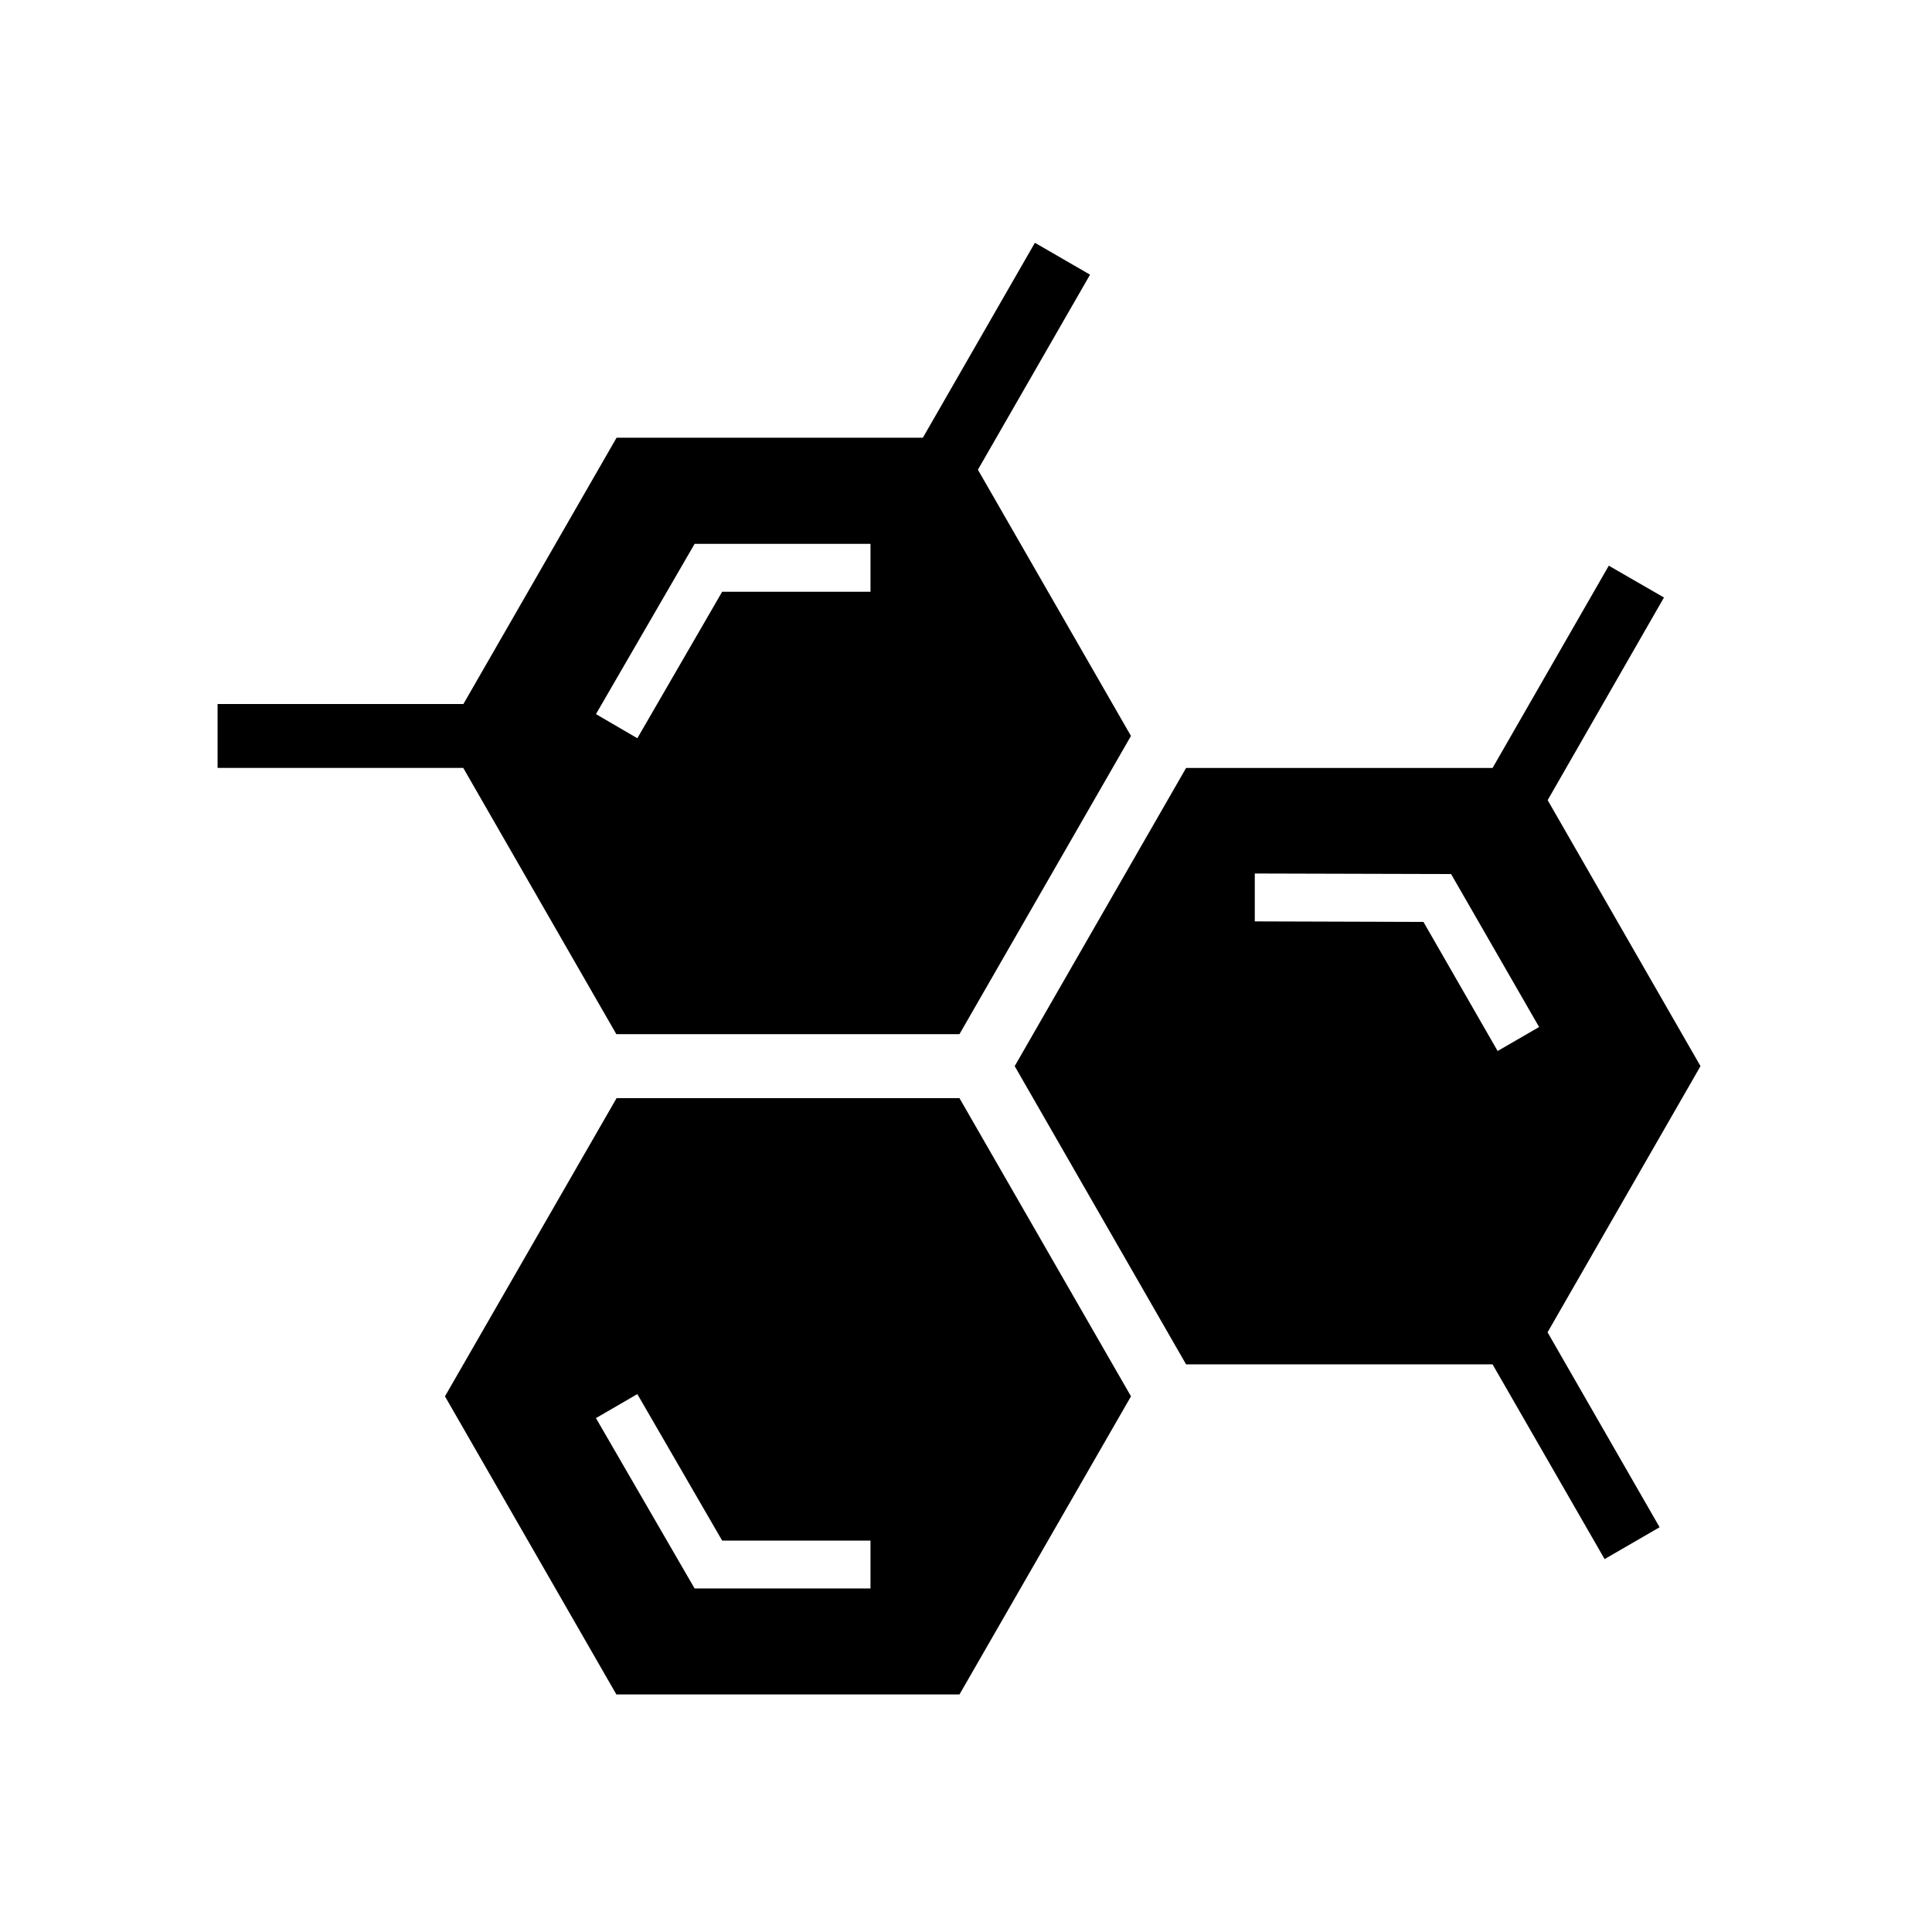
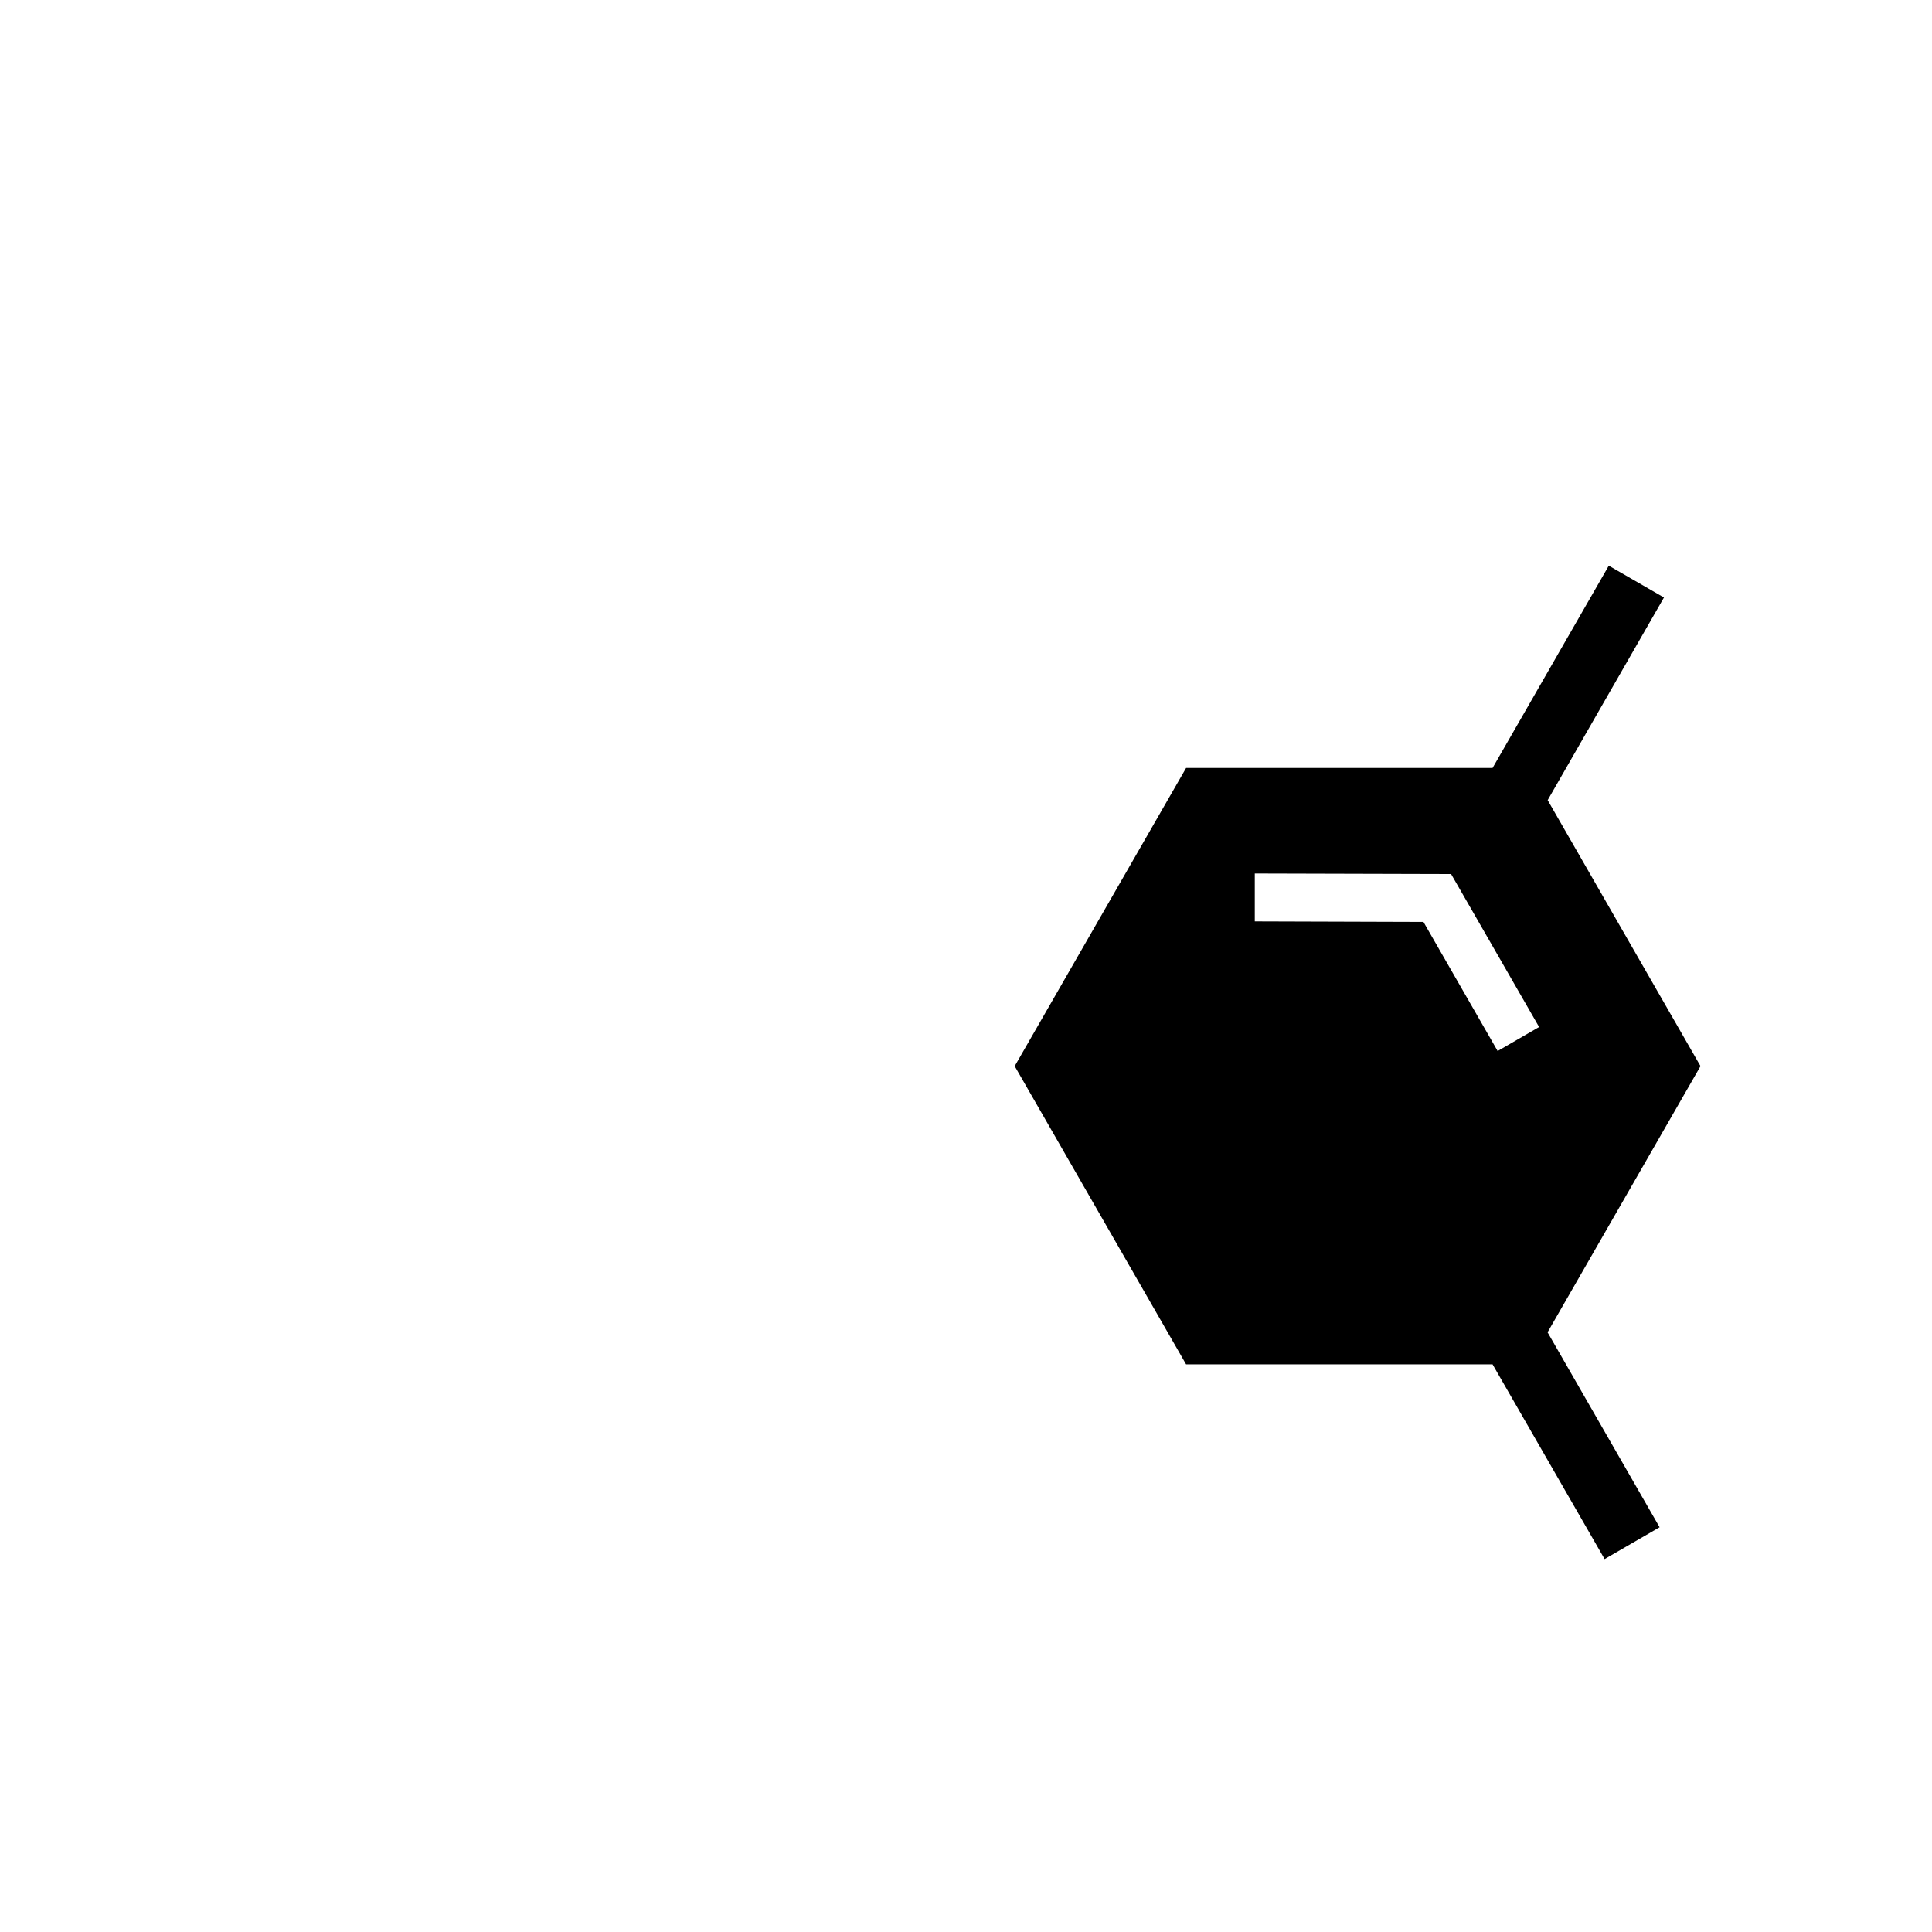
<svg xmlns="http://www.w3.org/2000/svg" fill="#000000" width="800px" height="800px" version="1.1" viewBox="144 144 512 512">
  <g fill-rule="evenodd">
    <path d="m476.53 375.49 52.023 0.141 23.324 40.539-10.988 6.359-19.66-34.211-44.699-0.141zm93.816-81.578-30.801 53.609h-81.219l-45.422 79.016 45.422 79.035h81.219l29.691 51.602 14.574-8.438-29.691-51.66 40.531-70.539-40.504-70.488 30.82-53.703z" />
-     <path d="m312.9 513.45 22.477 38.82h39.312v12.695h-46.609l-26.148-45.152zm-5.504-78.422-45.477 79.016 45.426 79.004h90.926l45.453-79.004-45.453-79.016z" />
-     <path d="m328.08 288.13h46.609v12.695h-39.312l-22.477 38.82-10.965-6.398zm90.176-79.789-29.691 51.664h-81.168l-40.59 70.566-65.145-0.004v16.934h65.102l40.574 70.566h90.926l45.453-79.035-40.562-70.551 29.719-51.691z" />
  </g>
</svg>